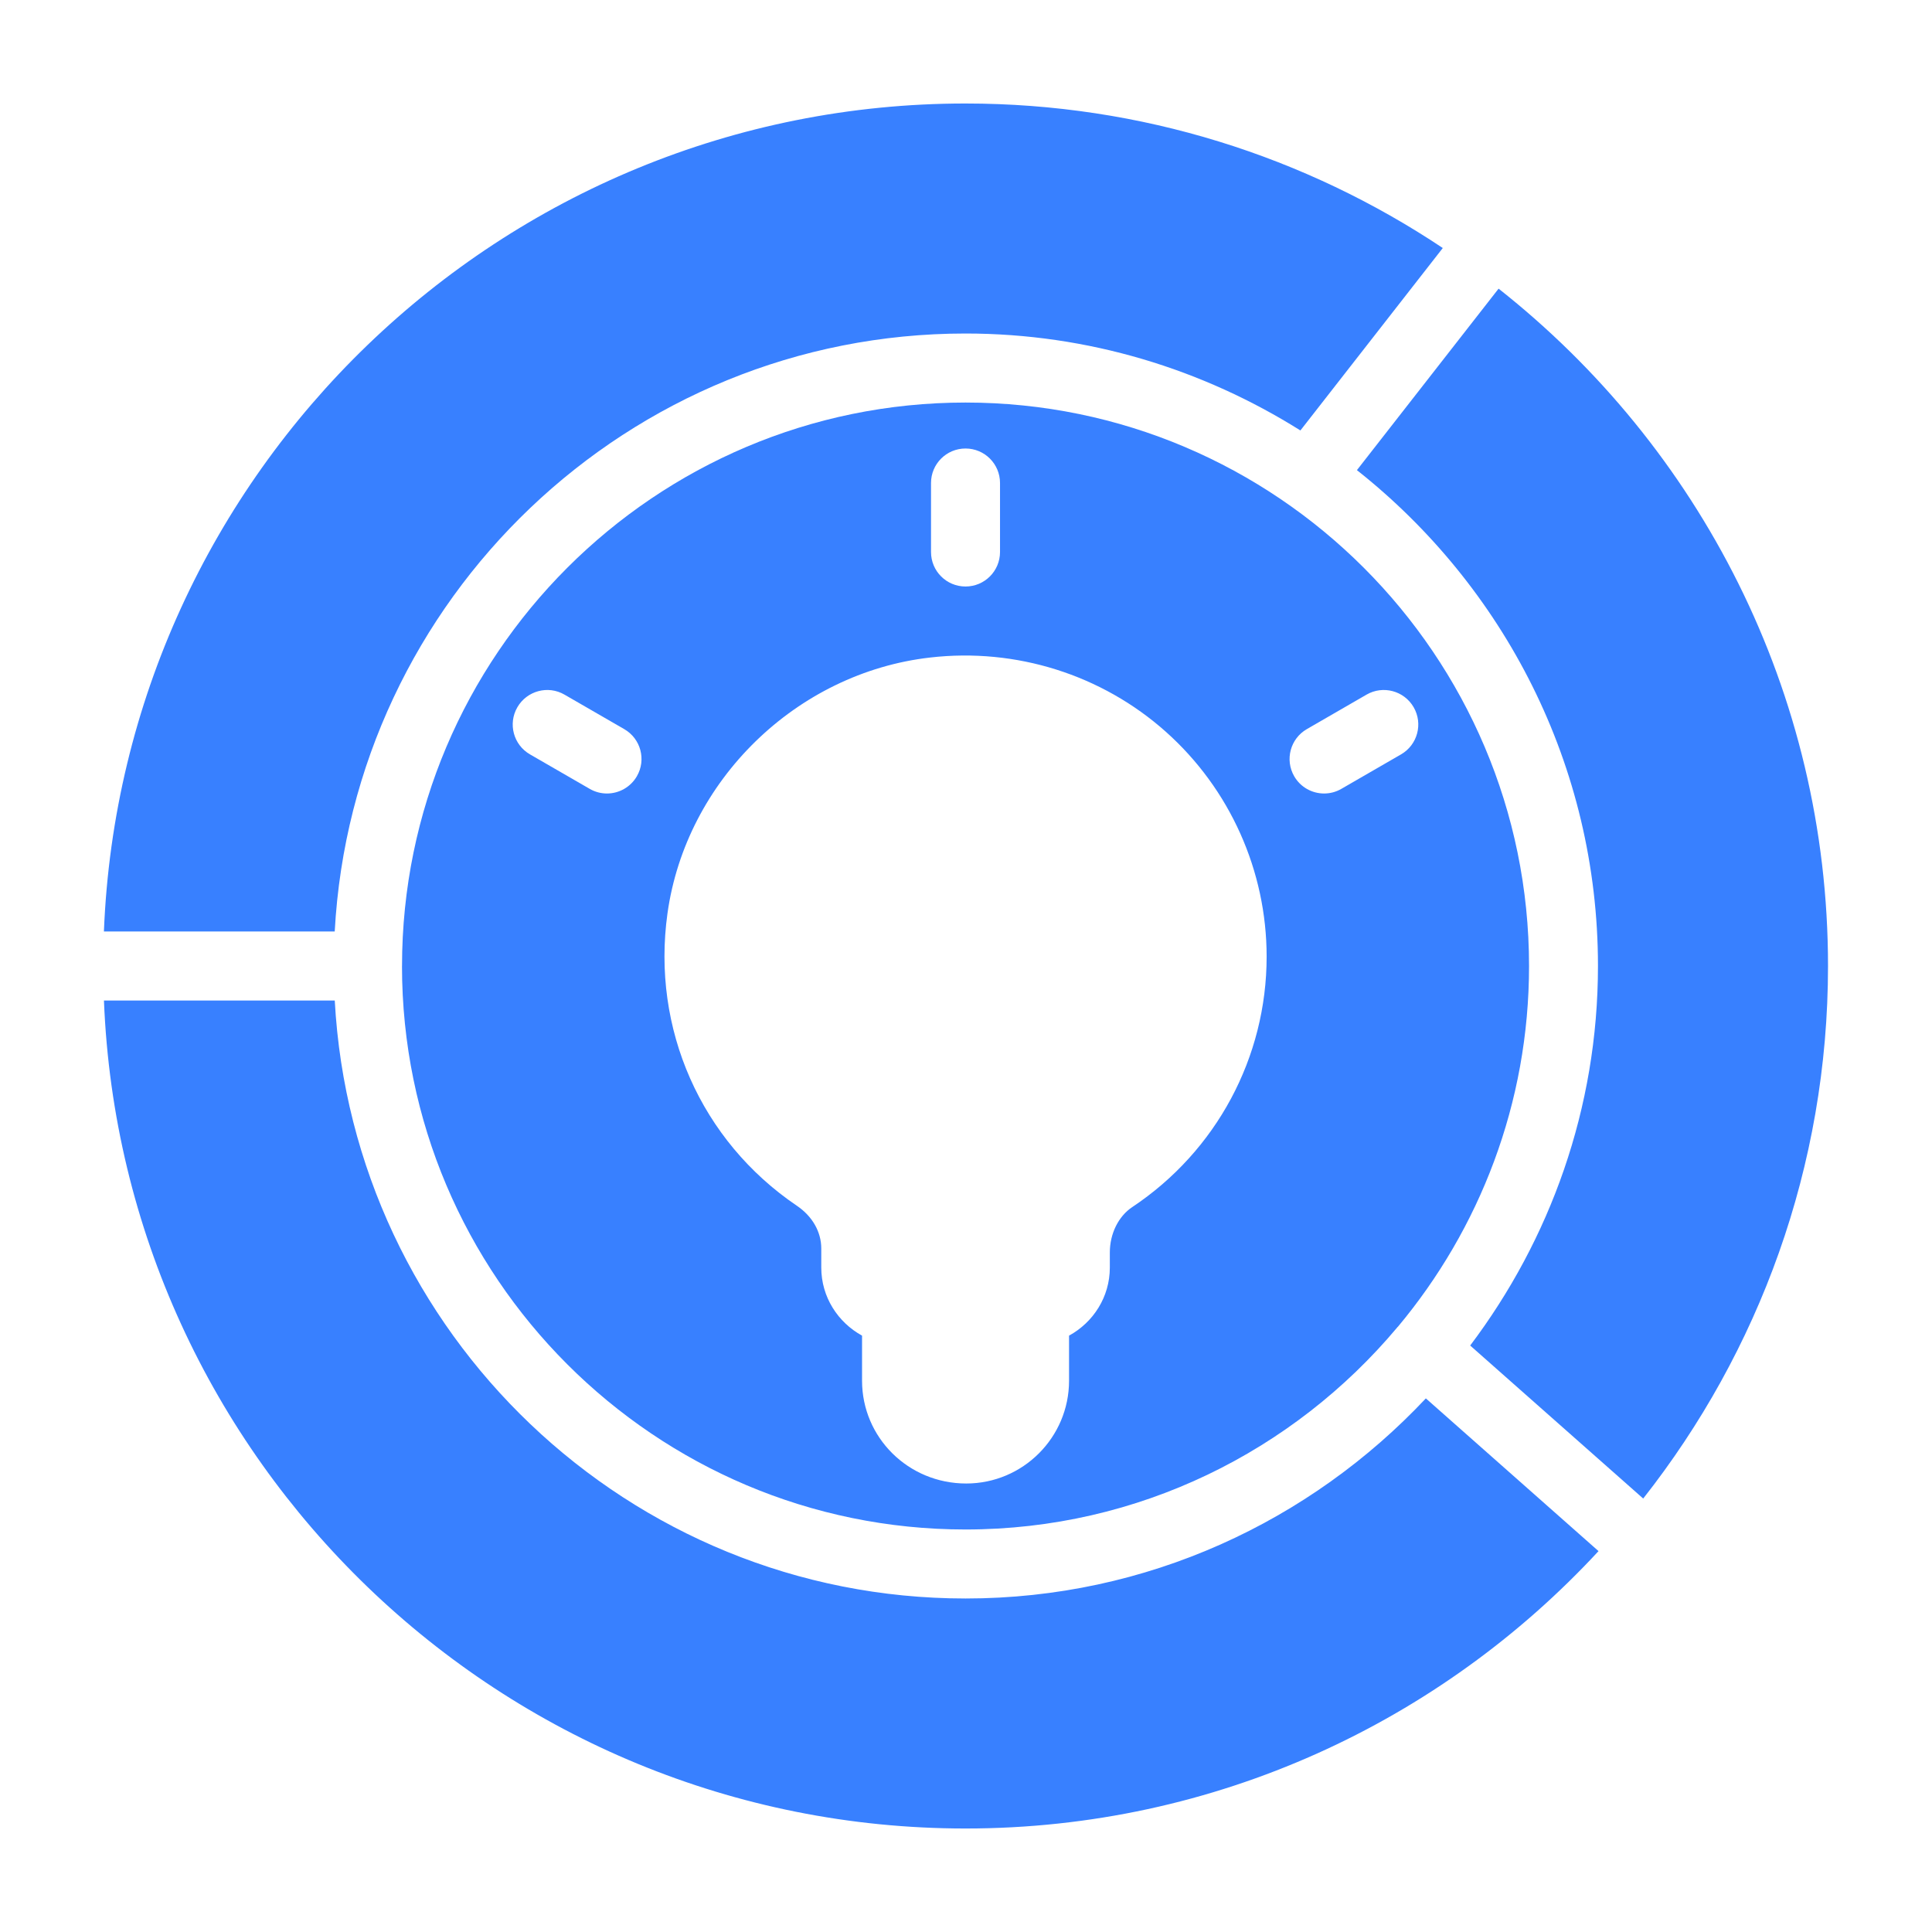
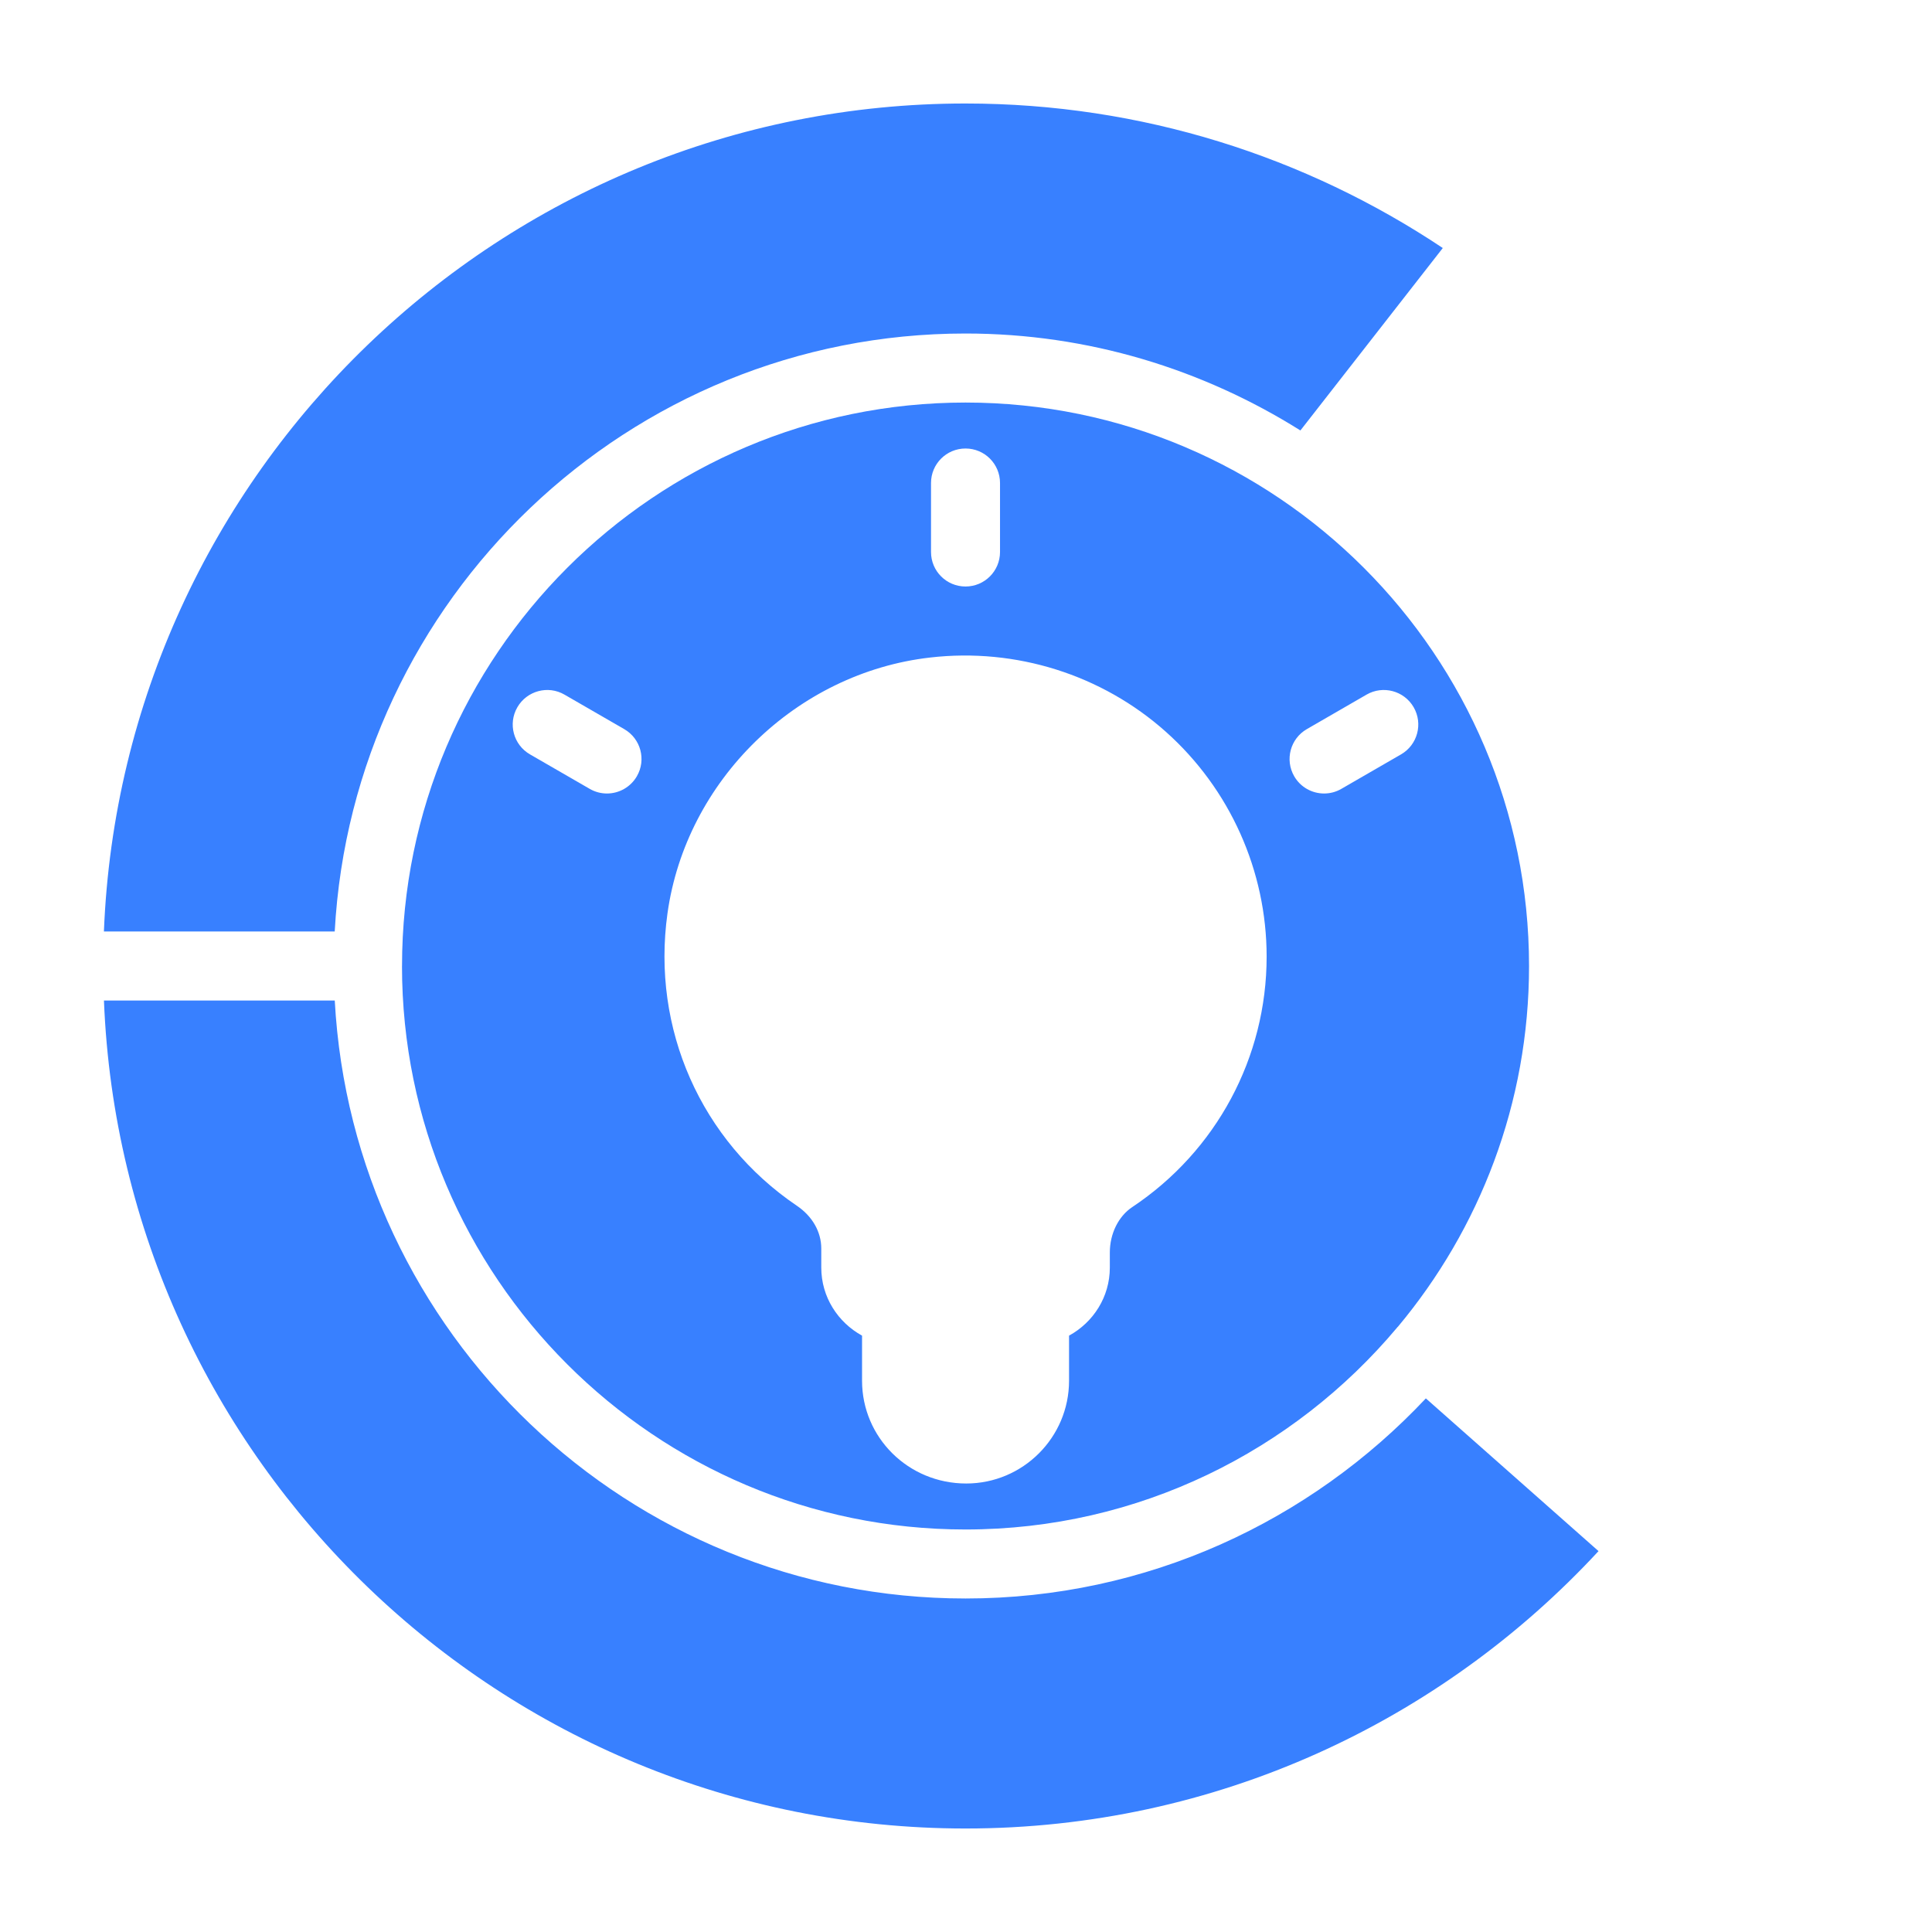
<svg xmlns="http://www.w3.org/2000/svg" id="Layer_1" enable-background="new 0 0 56 56" viewBox="0 0 56 56">
-   <path fill="#3880ff" d="m43.437 8.367-4.106 5.26c4.248 3.361 6.987 8.548 6.987 14.372 0 4.13-1.39 7.933-3.704 11.002l5.015 4.435c3.35-4.254 5.357-9.613 5.357-15.437 0-7.958-3.741-15.052-9.55-19.633z" />
  <path fill="#3880ff" d="m27.986 46.333c-9.772 0-17.759-7.691-18.283-17.333h-6.69c.527 13.327 11.52 24 24.975 24 7.243 0 13.775-3.1 18.346-8.04l-5.005-4.427c-3.346 3.56-8.083 5.8-13.342 5.8z" />
  <path fill="#3880ff" d="m11.652 28c0 9.006 7.327 16.333 16.334 16.333 5.018 0 9.51-2.279 12.509-5.851.003-.004.004-.009.008-.013.004-.004.01-.006.014-.01 2.371-2.836 3.803-6.482 3.803-10.458 0-9.006-7.327-16.333-16.333-16.333-9.007 0-16.334 7.327-16.334 16.333zm6.808-5.5c-.186.32-.521.5-.867.5-.17 0-.342-.043-.499-.134l-1.732-1c-.479-.276-.643-.888-.366-1.366s.889-.643 1.366-.366l1.732 1c.479.276.643.888.366 1.366zm19.419-1.366 1.731-1c.477-.276 1.089-.113 1.366.366.276.479.112 1.09-.366 1.366l-1.731 1c-.157.091-.329.134-.499.134-.346 0-.682-.179-.867-.5-.276-.479-.112-1.09.366-1.366zm-1.165 6.594c0 2.923-1.457 5.637-3.897 7.261-.399.267-.648.771-.648 1.314v.438c0 .853-.481 1.589-1.182 1.973v1.306c-0 1.644-1.337 2.98-2.98 2.98-1.683 0-3.02-1.337-3.02-2.98v-1.306c-.7-.384-1.182-1.12-1.182-1.973v-.553c0-.482-.258-.935-.708-1.239-2.78-1.883-4.217-5.13-3.75-8.473.537-3.854 3.738-6.974 7.611-7.417 2.491-.288 4.98.498 6.835 2.152 1.856 1.655 2.921 4.03 2.921 6.516zm-7.728-13.728v2c0 .553-.447 1-1 1s-1-.447-1-1v-2c0-.553.447-1 1-1s1 .447 1 1z" />
  <path fill="#3880ff" d="m27.987 3c-13.455 0-24.448 10.673-24.975 24h6.69c.524-9.642 8.512-17.333 18.283-17.333 3.567 0 6.888 1.04 9.708 2.81l4.127-5.288c-3.965-2.644-8.722-4.189-13.833-4.189z" />
</svg>